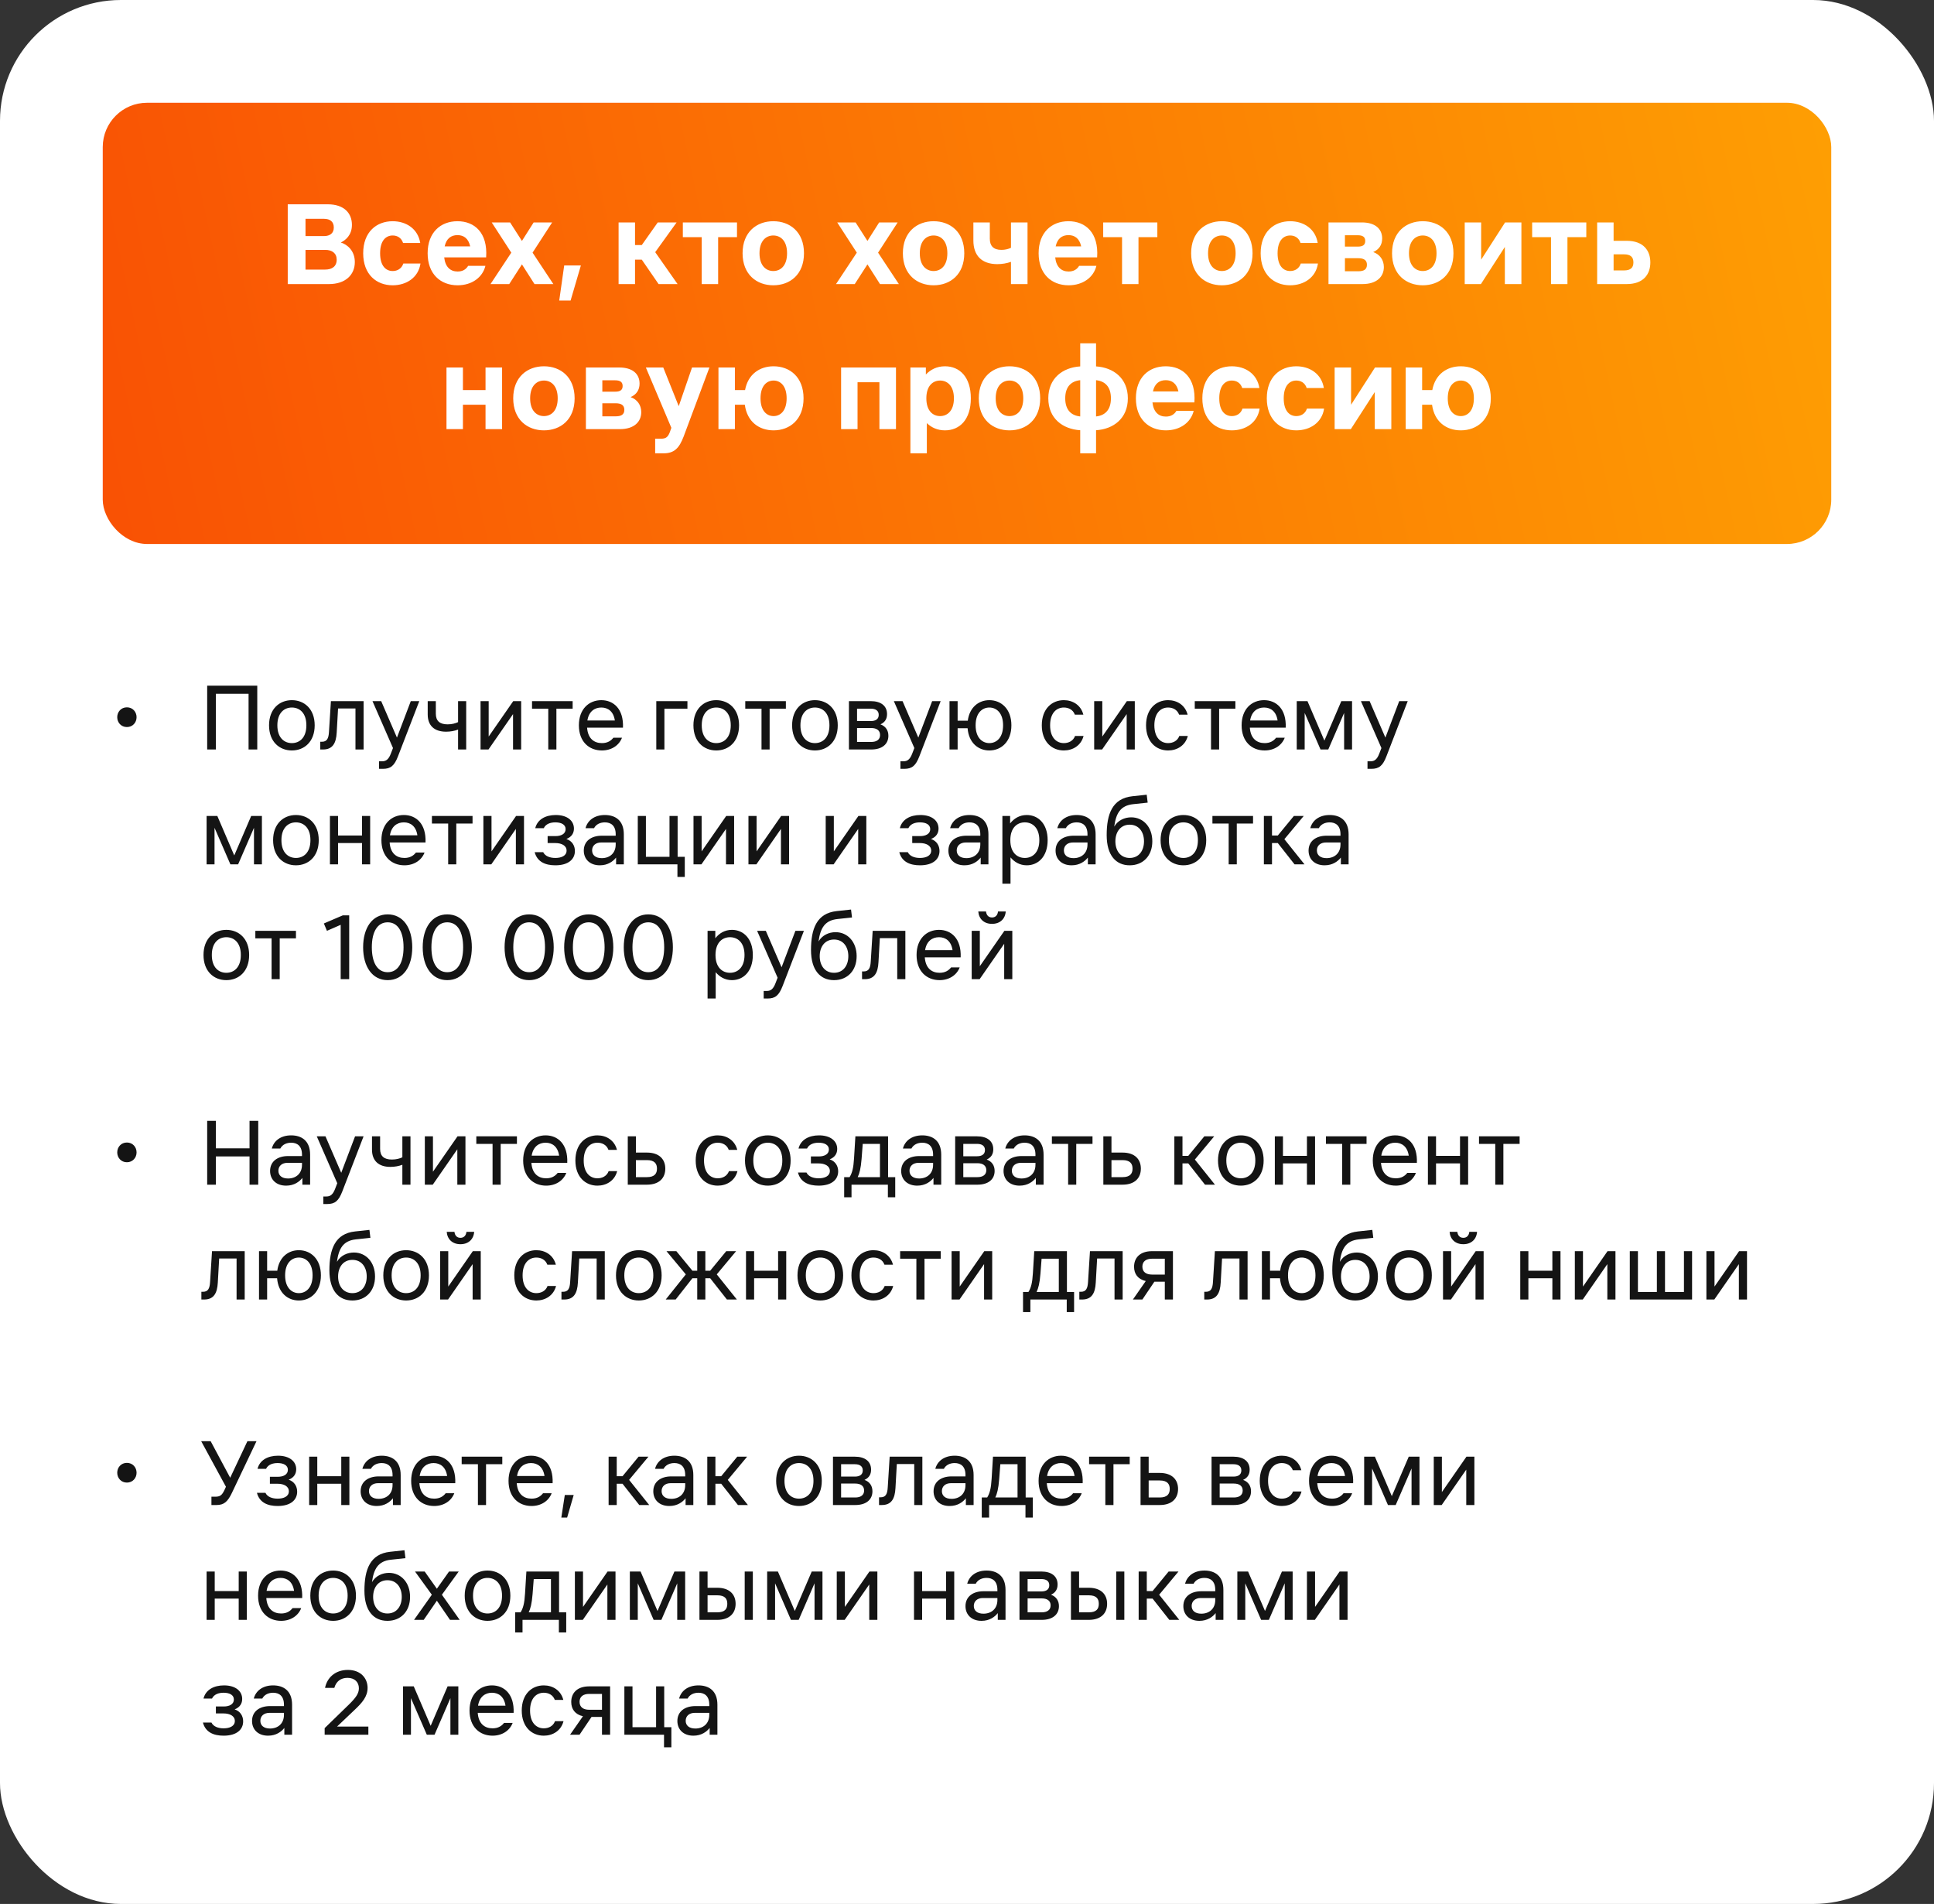
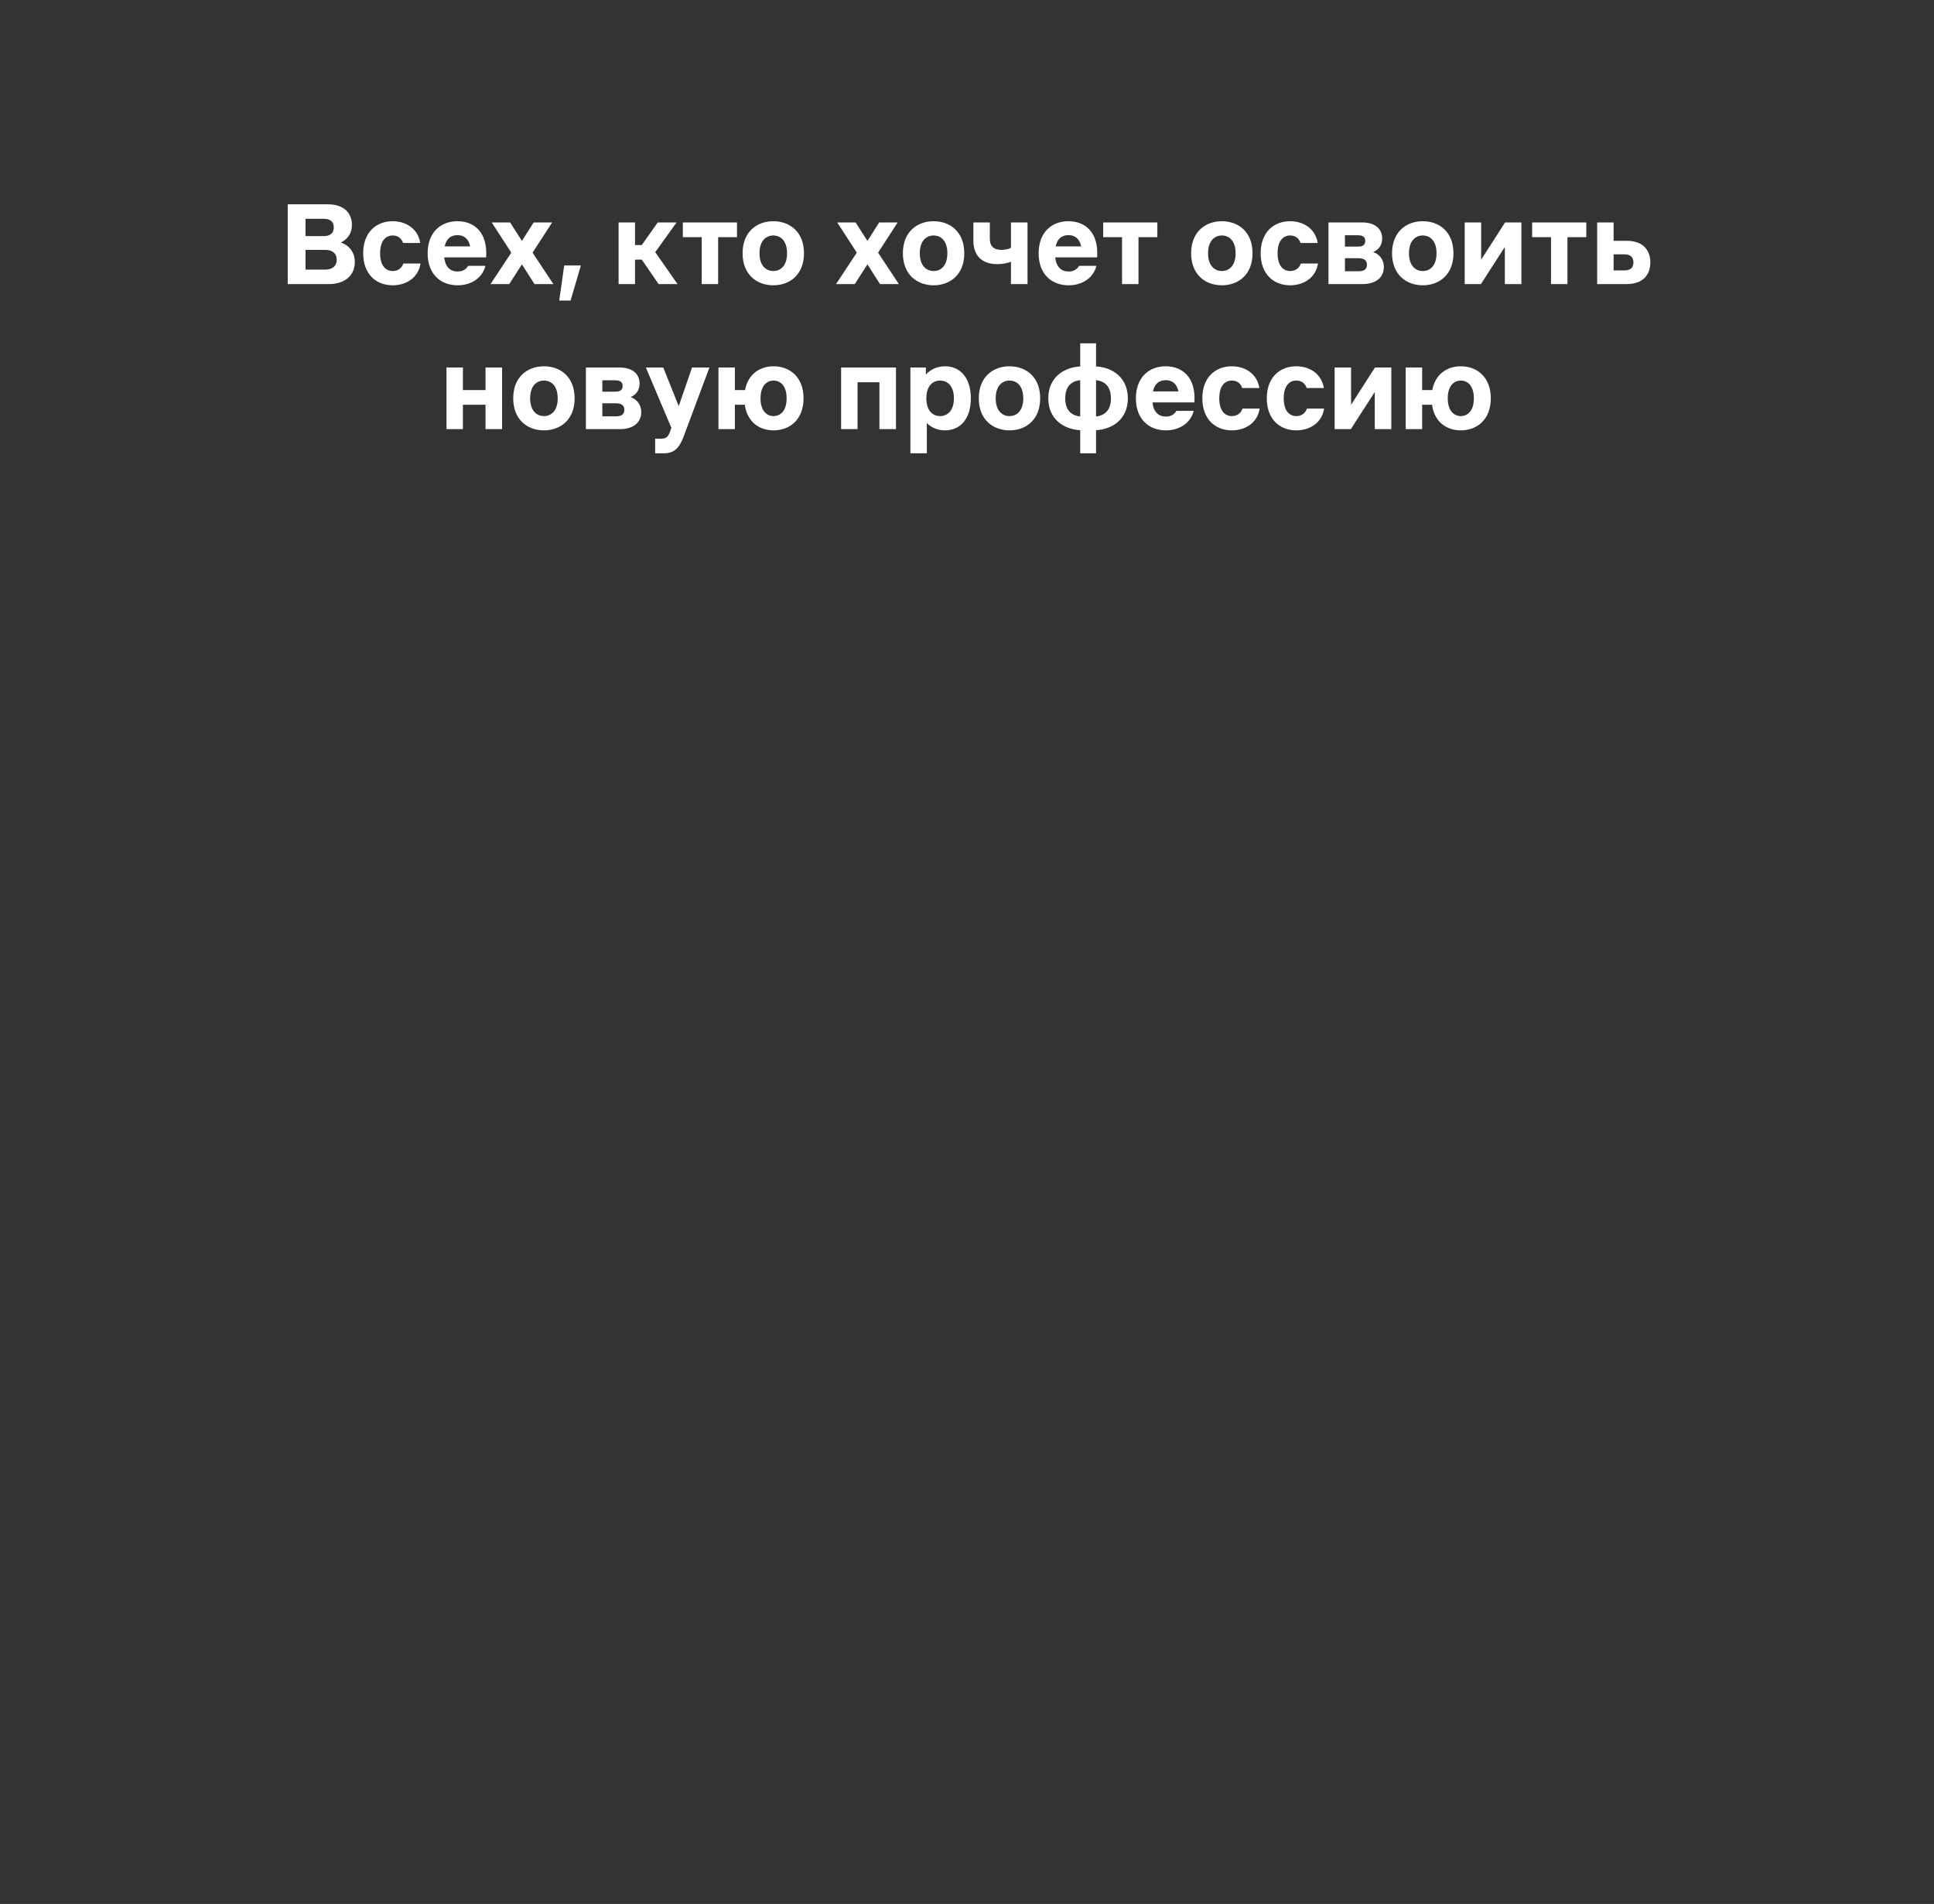
<svg xmlns="http://www.w3.org/2000/svg" width="320" height="315" viewBox="0 0 320 315" fill="none">
  <rect x="0" y="0" width="320" height="315" fill="#333333" stroke="none" />
-   <rect width="320" height="315" rx="20" fill="white" />
-   <rect x="17" y="17" width="286" height="73" rx="7.336" fill="url(#paint0_linear_8211_27)" />
  <path d="M54.23 33.8C56.989 33.8 58.23 35.32 58.23 37.2C58.23 38.92 57.15 39.76 56.389 40.12C57.51 40.46 58.709 41.52 58.709 43.36C58.709 45.46 57.169 47 54.429 47H47.609V33.8H54.23ZM50.55 44.6H53.809C54.929 44.6 55.709 44.08 55.709 42.96C55.709 41.88 54.929 41.34 53.809 41.34H50.55V44.6ZM50.55 39.06H53.59C54.63 39.06 55.23 38.56 55.23 37.64C55.23 36.68 54.63 36.2 53.59 36.2H50.55V39.06ZM69.573 43.6C69.213 45.96 67.213 47.2 64.973 47.2C62.293 47.2 60.093 45.42 60.093 41.9C60.093 38.38 62.293 36.6 64.973 36.6C67.193 36.6 69.153 37.84 69.533 40.2H66.693C66.413 39.34 65.733 38.96 64.973 38.96C63.853 38.96 62.893 39.8 62.893 41.9C62.893 44 63.853 44.84 64.973 44.84C65.733 44.84 66.453 44.46 66.733 43.6H69.573ZM70.757 41.9C70.757 38.5 72.857 36.6 75.697 36.6C78.517 36.6 80.717 38.5 80.437 42.58H73.497C73.677 44.2 74.537 44.92 75.717 44.92C76.557 44.92 77.117 44.56 77.457 43.98H80.317C79.857 45.88 78.097 47.2 75.717 47.2C72.857 47.2 70.757 45.3 70.757 41.9ZM73.577 40.76H77.797C77.517 39.46 76.737 38.9 75.697 38.9C74.637 38.9 73.857 39.46 73.577 40.76ZM86.359 43.74L84.259 47H81.159L84.599 41.8L81.359 36.8H84.399L86.359 39.86L88.299 36.8H91.359L88.119 41.8L91.559 47H88.439L86.359 43.74ZM93.352 43.92H96.112L94.412 49.72H92.532L93.352 43.92ZM102.352 47V36.8H105.072V40.54H106.192L108.832 36.8H111.952L108.412 41.72L112.112 47H108.972L106.192 42.96H105.072V47H102.352ZM116.103 47V39.24H112.983V36.8H121.943V39.24H118.823V47H116.103ZM127.947 47.2C125.207 47.2 122.867 45.42 122.867 41.9C122.867 38.38 125.207 36.6 127.947 36.6C130.707 36.6 133.027 38.38 133.027 41.9C133.027 45.42 130.707 47.2 127.947 47.2ZM125.667 41.9C125.667 44 126.787 44.84 127.947 44.84C129.127 44.84 130.227 44 130.227 41.9C130.227 39.8 129.127 38.96 127.947 38.96C126.787 38.96 125.667 39.8 125.667 41.9ZM143.527 43.74L141.427 47H138.327L141.767 41.8L138.527 36.8H141.567L143.527 39.86L145.467 36.8H148.527L145.287 41.8L148.727 47H145.607L143.527 43.74ZM154.47 47.2C151.73 47.2 149.39 45.42 149.39 41.9C149.39 38.38 151.73 36.6 154.47 36.6C157.23 36.6 159.55 38.38 159.55 41.9C159.55 45.42 157.23 47.2 154.47 47.2ZM152.19 41.9C152.19 44 153.31 44.84 154.47 44.84C155.65 44.84 156.75 44 156.75 41.9C156.75 39.8 155.65 38.96 154.47 38.96C153.31 38.96 152.19 39.8 152.19 41.9ZM167.275 43.32C166.615 43.56 165.815 43.7 165.015 43.7C162.455 43.7 161.055 42.3 161.055 39.78V36.8H163.775V39.5C163.775 40.66 164.355 41.34 165.695 41.34C166.315 41.34 166.835 41.2 167.275 41V36.8H170.015V47H167.275V43.32ZM171.851 41.9C171.851 38.5 173.951 36.6 176.791 36.6C179.611 36.6 181.811 38.5 181.531 42.58H174.591C174.771 44.2 175.631 44.92 176.811 44.92C177.651 44.92 178.211 44.56 178.551 43.98H181.411C180.951 45.88 179.191 47.2 176.811 47.2C173.951 47.2 171.851 45.3 171.851 41.9ZM174.671 40.76H178.891C178.611 39.46 177.831 38.9 176.791 38.9C175.731 38.9 174.951 39.46 174.671 40.76ZM185.654 47V39.24H182.534V36.8H191.494V39.24H188.374V47H185.654ZM202.165 47.2C199.425 47.2 197.085 45.42 197.085 41.9C197.085 38.38 199.425 36.6 202.165 36.6C204.925 36.6 207.245 38.38 207.245 41.9C207.245 45.42 204.925 47.2 202.165 47.2ZM199.885 41.9C199.885 44 201.005 44.84 202.165 44.84C203.345 44.84 204.445 44 204.445 41.9C204.445 39.8 203.345 38.96 202.165 38.96C201.005 38.96 199.885 39.8 199.885 41.9ZM218.069 43.6C217.709 45.96 215.709 47.2 213.469 47.2C210.789 47.2 208.589 45.42 208.589 41.9C208.589 38.38 210.789 36.6 213.469 36.6C215.689 36.6 217.649 37.84 218.029 40.2H215.189C214.909 39.34 214.229 38.96 213.469 38.96C212.349 38.96 211.389 39.8 211.389 41.9C211.389 44 212.349 44.84 213.469 44.84C214.229 44.84 214.949 44.46 215.229 43.6H218.069ZM225.333 36.8C227.533 36.8 228.693 37.86 228.693 39.46C228.693 40.52 228.173 41.28 227.213 41.7C228.293 42.08 228.973 43 228.973 44.18C228.973 45.74 227.853 47 225.413 47H219.813V36.8H225.333ZM222.533 44.88H224.733C225.613 44.88 226.173 44.62 226.173 43.8C226.173 43 225.613 42.72 224.733 42.72H222.533V44.88ZM222.533 40.8H224.653C225.413 40.8 225.893 40.58 225.893 39.86C225.893 39.16 225.413 38.92 224.653 38.92H222.533V40.8ZM235.408 47.2C232.668 47.2 230.328 45.42 230.328 41.9C230.328 38.38 232.668 36.6 235.408 36.6C238.168 36.6 240.488 38.38 240.488 41.9C240.488 45.42 238.168 47.2 235.408 47.2ZM233.128 41.9C233.128 44 234.248 44.84 235.408 44.84C236.588 44.84 237.688 44 237.688 41.9C237.688 39.8 236.588 38.96 235.408 38.96C234.248 38.96 233.128 39.8 233.128 41.9ZM242.352 47V36.8H245.072V42.96L249.032 36.8H251.732V47H248.992V40.86L245.032 47H242.352ZM256.63 47V39.24H253.51V36.8H262.47V39.24H259.35V47H256.63ZM264.266 36.8H266.986V39.84H269.146C271.946 39.84 273.066 41.48 273.066 43.42C273.066 45.36 271.946 47 269.146 47H264.266V36.8ZM266.986 44.74H268.706C269.806 44.74 270.266 44.28 270.266 43.42C270.266 42.54 269.806 42.08 268.706 42.08H266.986V44.74ZM73.876 71V60.8H76.596V64.54H80.336V60.8H83.076V71H80.336V66.96H76.596V71H73.876ZM89.997 71.2C87.257 71.2 84.917 69.42 84.917 65.9C84.917 62.38 87.257 60.6 89.997 60.6C92.757 60.6 95.077 62.38 95.077 65.9C95.077 69.42 92.757 71.2 89.997 71.2ZM87.717 65.9C87.717 68 88.837 68.84 89.997 68.84C91.177 68.84 92.277 68 92.277 65.9C92.277 63.8 91.177 62.96 89.997 62.96C88.837 62.96 87.717 63.8 87.717 65.9ZM102.462 60.8C104.662 60.8 105.822 61.86 105.822 63.46C105.822 64.52 105.302 65.28 104.342 65.7C105.422 66.08 106.102 67 106.102 68.18C106.102 69.74 104.982 71 102.542 71H96.942V60.8H102.462ZM99.662 68.88H101.862C102.742 68.88 103.302 68.62 103.302 67.8C103.302 67 102.742 66.72 101.862 66.72H99.662V68.88ZM99.662 64.8H101.782C102.542 64.8 103.022 64.58 103.022 63.86C103.022 63.16 102.542 62.92 101.782 62.92H99.662V64.8ZM114.503 60.8H117.383L113.123 72.2C112.383 74.16 111.543 75 109.803 75H108.403V72.58H109.403C110.223 72.58 110.543 72.26 110.843 71.46L111.083 70.78L106.863 60.8H109.743L112.303 67.2L114.503 60.8ZM118.876 71V60.8H121.596V64.54H123.276C123.756 61.92 125.696 60.6 127.996 60.6C130.676 60.6 132.956 62.38 132.956 65.9C132.956 69.42 130.676 71.2 127.996 71.2C125.596 71.2 123.616 69.78 123.236 66.96H121.596V71H118.876ZM125.836 65.9C125.836 68 126.896 68.84 127.996 68.84C129.096 68.84 130.156 68 130.156 65.9C130.156 63.8 129.096 62.96 127.996 62.96C126.896 62.96 125.836 63.8 125.836 65.9ZM139.169 71V60.8H148.249V71H145.509V63.24H141.889V71H139.169ZM150.634 60.8H153.194V61.96C153.954 61.16 154.994 60.6 156.354 60.6C158.794 60.6 160.634 62.38 160.634 65.9C160.634 69.42 158.794 71.2 156.354 71.2C155.094 71.2 154.094 70.72 153.354 70V75H150.634V60.8ZM153.274 65.9C153.274 68 154.374 68.84 155.554 68.84C156.714 68.84 157.834 68 157.834 65.9C157.834 63.8 156.714 62.96 155.554 62.96C154.374 62.96 153.274 63.8 153.274 65.9ZM167.029 71.2C164.289 71.2 161.949 69.42 161.949 65.9C161.949 62.38 164.289 60.6 167.029 60.6C169.789 60.6 172.109 62.38 172.109 65.9C172.109 69.42 169.789 71.2 167.029 71.2ZM164.749 65.9C164.749 68 165.869 68.84 167.029 68.84C168.209 68.84 169.309 68 169.309 65.9C169.309 63.8 168.209 62.96 167.029 62.96C165.869 62.96 164.749 63.8 164.749 65.9ZM178.733 75V71.18C175.853 71 173.453 69.24 173.453 65.9C173.453 62.56 175.853 60.8 178.733 60.62V56.8H181.353V60.62C184.213 60.8 186.613 62.56 186.613 65.9C186.613 69.24 184.213 71 181.353 71.18V75H178.733ZM176.253 65.9C176.253 67.8 177.213 68.74 178.733 68.9V62.9C177.213 63.06 176.253 64 176.253 65.9ZM181.353 68.9C182.853 68.74 183.813 67.8 183.813 65.9C183.813 64 182.853 63.06 181.353 62.9V68.9ZM187.945 65.9C187.945 62.5 190.045 60.6 192.885 60.6C195.705 60.6 197.905 62.5 197.625 66.58H190.685C190.865 68.2 191.725 68.92 192.905 68.92C193.745 68.92 194.305 68.56 194.645 67.98H197.505C197.045 69.88 195.285 71.2 192.905 71.2C190.045 71.2 187.945 69.3 187.945 65.9ZM190.765 64.76H194.985C194.705 63.46 193.925 62.9 192.885 62.9C191.825 62.9 191.045 63.46 190.765 64.76ZM208.421 67.6C208.061 69.96 206.061 71.2 203.821 71.2C201.141 71.2 198.941 69.42 198.941 65.9C198.941 62.38 201.141 60.6 203.821 60.6C206.041 60.6 208.001 61.84 208.381 64.2H205.541C205.261 63.34 204.581 62.96 203.821 62.96C202.701 62.96 201.741 63.8 201.741 65.9C201.741 68 202.701 68.84 203.821 68.84C204.581 68.84 205.301 68.46 205.581 67.6H208.421ZM219.085 67.6C218.725 69.96 216.725 71.2 214.485 71.2C211.805 71.2 209.605 69.42 209.605 65.9C209.605 62.38 211.805 60.6 214.485 60.6C216.705 60.6 218.665 61.84 219.045 64.2H216.205C215.925 63.34 215.245 62.96 214.485 62.96C213.365 62.96 212.405 63.8 212.405 65.9C212.405 68 213.365 68.84 214.485 68.84C215.245 68.84 215.965 68.46 216.245 67.6H219.085ZM220.829 71V60.8H223.549V66.96L227.509 60.8H230.209V71H227.469V64.86L223.509 71H220.829ZM232.587 71V60.8H235.307V64.54H236.987C237.467 61.92 239.407 60.6 241.707 60.6C244.387 60.6 246.667 62.38 246.667 65.9C246.667 69.42 244.387 71.2 241.707 71.2C239.307 71.2 237.327 69.78 236.947 66.96H235.307V71H232.587ZM239.547 65.9C239.547 68 240.607 68.84 241.707 68.84C242.807 68.84 243.867 68 243.867 65.9C243.867 63.8 242.807 62.96 241.707 62.96C240.607 62.96 239.547 63.8 239.547 65.9Z" fill="white" />
-   <path d="M20.997 120.288C20.037 120.288 19.397 119.536 19.397 118.656C19.397 117.776 20.037 117.024 20.997 117.024C21.957 117.024 22.597 117.776 22.597 118.656C22.597 119.536 21.957 120.288 20.997 120.288ZM34.28 124V113.44H42.568V124H41.128V114.784H35.72V124H34.28ZM48.292 124.16C46.244 124.16 44.516 122.72 44.516 120C44.516 117.28 46.244 115.84 48.292 115.84C50.34 115.84 52.068 117.28 52.068 120C52.068 122.72 50.34 124.16 48.292 124.16ZM45.892 120C45.892 122.08 47.044 122.944 48.292 122.944C49.54 122.944 50.692 122.08 50.692 120C50.692 117.92 49.54 117.056 48.292 117.056C47.044 117.056 45.892 117.92 45.892 120ZM53.44 124H52.992V122.72H53.248C54.08 122.72 54.368 122.208 54.432 121.088L54.752 116H60.16V124H58.816V117.216H55.936L55.712 121.184C55.616 123.008 55.008 124 53.44 124ZM67.968 116H69.376L65.856 125.12C65.248 126.688 64.64 127.2 63.36 127.2H62.72V125.952H63.232C63.904 125.952 64.32 125.6 64.672 124.672L65.024 123.76L61.632 116H63.072L65.68 122.032L67.968 116ZM75.793 120.704C75.217 120.928 74.513 121.056 73.809 121.056C71.857 121.056 70.769 120.032 70.769 118.208V116H72.113V118.08C72.113 119.296 72.785 119.84 74.065 119.84C74.769 119.84 75.345 119.68 75.793 119.472V116H77.137V124H75.793V120.704ZM79.512 124V116H80.856V121.856L84.92 116H86.232V124H84.888V118.144L80.824 124H79.512ZM90.718 124V117.248H88.03V116H94.75V117.248H92.062V124H90.718ZM95.781 120C95.781 117.28 97.477 115.84 99.493 115.84C101.509 115.84 103.205 117.28 103.077 120.384H97.141C97.269 122.192 98.293 122.944 99.589 122.944C100.517 122.944 101.093 122.56 101.493 122.048H102.917C102.437 123.312 101.189 124.16 99.589 124.16C97.477 124.16 95.781 122.72 95.781 120ZM97.189 119.2H101.733C101.509 117.696 100.597 117.056 99.493 117.056C98.389 117.056 97.429 117.696 97.189 119.2ZM108.59 124V116H113.742V117.248H109.934V124H108.59ZM118.511 124.16C116.463 124.16 114.735 122.72 114.735 120C114.735 117.28 116.463 115.84 118.511 115.84C120.559 115.84 122.286 117.28 122.286 120C122.286 122.72 120.559 124.16 118.511 124.16ZM116.111 120C116.111 122.08 117.263 122.944 118.511 122.944C119.759 122.944 120.911 122.08 120.911 120C120.911 117.92 119.759 117.056 118.511 117.056C117.263 117.056 116.111 117.92 116.111 120ZM125.999 124V117.248H123.311V116H130.031V117.248H127.343V124H125.999ZM134.839 124.16C132.791 124.16 131.063 122.72 131.063 120C131.063 117.28 132.791 115.84 134.839 115.84C136.887 115.84 138.615 117.28 138.615 120C138.615 122.72 136.887 124.16 134.839 124.16ZM132.439 120C132.439 122.08 133.591 122.944 134.839 122.944C136.087 122.944 137.239 122.08 137.239 120C137.239 117.92 136.087 117.056 134.839 117.056C133.591 117.056 132.439 117.92 132.439 120ZM144.081 116C145.745 116 146.769 116.768 146.769 118.144C146.769 118.912 146.449 119.488 145.681 119.84C146.545 120.16 146.993 120.832 146.993 121.728C146.993 123.072 146.001 124 144.145 124H140.465V116H144.081ZM141.809 122.752H144.145C145.041 122.752 145.617 122.368 145.617 121.6C145.617 120.832 145.041 120.448 144.145 120.448H141.809V122.752ZM141.809 119.296H144.081C144.881 119.296 145.393 118.976 145.393 118.272C145.393 117.568 144.881 117.248 144.081 117.248H141.809V119.296ZM154.233 116H155.641L152.121 125.12C151.513 126.688 150.905 127.2 149.625 127.2H148.985V125.952H149.497C150.169 125.952 150.585 125.6 150.937 124.672L151.289 123.76L147.897 116H149.337L151.945 122.032L154.233 116ZM157.106 124V116H158.45V119.232H160.13C160.418 117.008 161.938 115.84 163.698 115.84C165.65 115.84 167.346 117.28 167.346 120C167.346 122.72 165.65 124.16 163.698 124.16C161.858 124.16 160.29 122.896 160.098 120.48H158.45V124H157.106ZM161.426 120C161.426 122.08 162.546 122.944 163.698 122.944C164.85 122.944 165.97 122.08 165.97 120C165.97 117.92 164.85 117.056 163.698 117.056C162.546 117.056 161.426 117.92 161.426 120ZM179.287 121.76C178.871 123.36 177.495 124.16 176.023 124.16C174.039 124.16 172.375 122.72 172.375 120C172.375 117.28 174.039 115.84 176.023 115.84C177.495 115.84 178.839 116.64 179.255 118.24H177.847C177.527 117.376 176.759 117.056 176.023 117.056C174.839 117.056 173.751 117.92 173.751 120C173.751 122.08 174.839 122.944 176.023 122.944C176.759 122.944 177.559 122.624 177.879 121.76H179.287ZM181.043 124V116H182.387V121.856L186.451 116H187.763V124H186.419V118.144L182.355 124H181.043ZM196.537 121.76C196.121 123.36 194.745 124.16 193.273 124.16C191.289 124.16 189.625 122.72 189.625 120C189.625 117.28 191.289 115.84 193.273 115.84C194.745 115.84 196.089 116.64 196.505 118.24H195.097C194.777 117.376 194.009 117.056 193.273 117.056C192.089 117.056 191.001 117.92 191.001 120C191.001 122.08 192.089 122.944 193.273 122.944C194.009 122.944 194.809 122.624 195.129 121.76H196.537ZM200.374 124V117.248H197.686V116H204.406V117.248H201.718V124H200.374ZM205.438 120C205.438 117.28 207.134 115.84 209.15 115.84C211.166 115.84 212.862 117.28 212.734 120.384H206.798C206.926 122.192 207.95 122.944 209.246 122.944C210.174 122.944 210.75 122.56 211.15 122.048H212.574C212.094 123.312 210.846 124.16 209.246 124.16C207.134 124.16 205.438 122.72 205.438 120ZM206.846 119.2H211.39C211.166 117.696 210.254 117.056 209.15 117.056C208.046 117.056 207.086 117.696 206.846 119.2ZM214.559 116H216.335L219.135 122.528L221.935 116H223.711V124H222.399V117.952L219.775 124H218.495L215.871 117.952V124H214.559V116ZM231.515 116H232.923L229.403 125.12C228.795 126.688 228.187 127.2 226.907 127.2H226.267V125.952H226.779C227.451 125.952 227.867 125.6 228.219 124.672L228.571 123.76L225.179 116H226.619L229.227 122.032L231.515 116ZM34.184 135H35.96L38.76 141.528L41.56 135H43.336V143H42.024V136.952L39.4 143H38.12L35.496 136.952V143H34.184V135ZM48.964 143.16C46.916 143.16 45.188 141.72 45.188 139C45.188 136.28 46.916 134.84 48.964 134.84C51.012 134.84 52.74 136.28 52.74 139C52.74 141.72 51.012 143.16 48.964 143.16ZM46.564 139C46.564 141.08 47.716 141.944 48.964 141.944C50.212 141.944 51.364 141.08 51.364 139C51.364 136.92 50.212 136.056 48.964 136.056C47.716 136.056 46.564 136.92 46.564 139ZM54.59 143V135H55.934V138.232H59.902V135H61.246V143H59.902V139.48H55.934V143H54.59ZM63.109 139C63.109 136.28 64.805 134.84 66.822 134.84C68.838 134.84 70.534 136.28 70.406 139.384H64.469C64.597 141.192 65.621 141.944 66.918 141.944C67.846 141.944 68.421 141.56 68.822 141.048H70.246C69.766 142.312 68.517 143.16 66.918 143.16C64.805 143.16 63.109 141.72 63.109 139ZM64.517 138.2H69.061C68.838 136.696 67.925 136.056 66.822 136.056C65.718 136.056 64.757 136.696 64.517 138.2ZM74.155 143V136.248H71.467V135H78.187V136.248H75.499V143H74.155ZM79.981 143V135H81.325V140.856L85.389 135H86.701V143H85.357V137.144L81.293 143H79.981ZM91.891 143.16C90.227 143.16 88.883 142.584 88.467 140.984H89.875C90.195 141.656 90.995 141.944 91.891 141.944C92.883 141.944 93.747 141.592 93.747 140.728C93.747 139.896 92.915 139.48 91.891 139.48H90.611V138.328H91.923C92.819 138.328 93.587 137.976 93.587 137.176C93.587 136.408 92.851 136.056 91.891 136.056C91.123 136.056 90.323 136.28 89.971 137.016H88.563C88.915 135.576 90.259 134.84 91.955 134.84C93.843 134.84 94.963 135.768 94.963 137.08C94.963 137.816 94.611 138.456 93.715 138.808C94.675 139.128 95.123 139.928 95.123 140.792C95.123 142.136 94.067 143.16 91.891 143.16ZM99.474 139.384C98.53 139.384 97.97 139.928 97.97 140.696C97.97 141.464 98.53 141.976 99.57 141.976C100.866 141.976 101.874 141.176 101.874 139.704V139.384H99.474ZM96.594 140.728C96.594 139.128 97.858 138.264 99.57 138.264H101.874V138.04C101.874 136.584 101.074 136.056 100.082 136.056C99.346 136.056 98.642 136.344 98.29 137.016H96.882C97.202 135.768 98.322 134.84 100.082 134.84C101.778 134.84 103.218 135.704 103.218 138.04V143H101.938V141.88C101.458 142.488 100.594 143.16 99.25 143.16C97.586 143.16 96.594 142.136 96.594 140.728ZM105.528 135H106.872V141.752H110.776V135H112.12V141.752H113.304V145.08H112.088V143H105.528V135ZM114.747 143V135H116.091V140.856L120.155 135H121.467V143H120.123V137.144L116.059 143H114.747ZM123.84 143V135H125.184V140.856L129.248 135H130.56V143H129.216V137.144L125.152 143H123.84ZM136.622 143V135H137.966V140.856L142.03 135H143.342V143H141.998V137.144L137.934 143H136.622ZM152.219 143.16C150.555 143.16 149.211 142.584 148.795 140.984H150.203C150.523 141.656 151.323 141.944 152.219 141.944C153.211 141.944 154.075 141.592 154.075 140.728C154.075 139.896 153.243 139.48 152.219 139.48H150.939V138.328H152.251C153.147 138.328 153.915 137.976 153.915 137.176C153.915 136.408 153.179 136.056 152.219 136.056C151.451 136.056 150.651 136.28 150.299 137.016H148.891C149.243 135.576 150.587 134.84 152.283 134.84C154.171 134.84 155.291 135.768 155.291 137.08C155.291 137.816 154.939 138.456 154.043 138.808C155.003 139.128 155.451 139.928 155.451 140.792C155.451 142.136 154.395 143.16 152.219 143.16ZM159.802 139.384C158.858 139.384 158.298 139.928 158.298 140.696C158.298 141.464 158.858 141.976 159.898 141.976C161.194 141.976 162.202 141.176 162.202 139.704V139.384H159.802ZM156.922 140.728C156.922 139.128 158.186 138.264 159.898 138.264H162.202V138.04C162.202 136.584 161.402 136.056 160.41 136.056C159.674 136.056 158.97 136.344 158.618 137.016H157.21C157.53 135.768 158.65 134.84 160.41 134.84C162.106 134.84 163.546 135.704 163.546 138.04V143H162.266V141.88C161.786 142.488 160.922 143.16 159.578 143.16C157.914 143.16 156.922 142.136 156.922 140.728ZM165.856 135H167.136V136.232C167.76 135.432 168.672 134.84 169.888 134.84C171.776 134.84 173.344 136.28 173.344 139C173.344 141.72 171.776 143.16 169.888 143.16C168.72 143.16 167.824 142.6 167.2 141.848V146.2H165.856V135ZM167.168 139C167.168 141.08 168.32 141.944 169.568 141.944C170.816 141.944 171.968 141.08 171.968 139C171.968 136.92 170.816 136.056 169.568 136.056C168.32 136.056 167.168 136.92 167.168 139ZM177.536 139.384C176.592 139.384 176.032 139.928 176.032 140.696C176.032 141.464 176.592 141.976 177.632 141.976C178.928 141.976 179.936 141.176 179.936 139.704V139.384H177.536ZM174.656 140.728C174.656 139.128 175.92 138.264 177.632 138.264H179.936V138.04C179.936 136.584 179.136 136.056 178.144 136.056C177.408 136.056 176.704 136.344 176.352 137.016H174.944C175.264 135.768 176.384 134.84 178.144 134.84C179.84 134.84 181.28 135.704 181.28 138.04V143H180V141.88C179.52 142.488 178.656 143.16 177.312 143.16C175.648 143.16 174.656 142.136 174.656 140.728ZM186.919 143.16C184.679 143.16 183.111 141.56 183.111 138.168C183.111 134.68 184.039 132.088 187.367 131.736L189.735 131.48L189.895 132.792L187.495 133.048C185.351 133.272 184.647 134.616 184.359 136.76C184.967 135.704 186.087 135.224 187.175 135.224C189.159 135.224 190.663 136.824 190.663 139.192C190.663 141.56 189.159 143.16 186.919 143.16ZM184.551 139.192C184.551 140.76 185.415 141.944 186.919 141.944C188.423 141.944 189.287 140.76 189.287 139.192C189.287 137.624 188.423 136.44 186.919 136.44C185.415 136.44 184.551 137.624 184.551 139.192ZM195.807 143.16C193.759 143.16 192.031 141.72 192.031 139C192.031 136.28 193.759 134.84 195.807 134.84C197.855 134.84 199.583 136.28 199.583 139C199.583 141.72 197.855 143.16 195.807 143.16ZM193.407 139C193.407 141.08 194.559 141.944 195.807 141.944C197.055 141.944 198.207 141.08 198.207 139C198.207 136.92 197.055 136.056 195.807 136.056C194.559 136.056 193.407 136.92 193.407 139ZM203.296 143V136.248H200.608V135H207.328V136.248H204.64V143H203.296ZM209.122 143V135H210.466V138.232H211.426L214.082 135H215.714L212.514 138.84L215.842 143H214.194L211.426 139.48H210.466V143H209.122ZM219.396 139.384C218.452 139.384 217.892 139.928 217.892 140.696C217.892 141.464 218.452 141.976 219.492 141.976C220.788 141.976 221.796 141.176 221.796 139.704V139.384H219.396ZM216.516 140.728C216.516 139.128 217.78 138.264 219.492 138.264H221.796V138.04C221.796 136.584 220.996 136.056 220.004 136.056C219.268 136.056 218.564 136.344 218.212 137.016H216.804C217.124 135.768 218.244 134.84 220.004 134.84C221.7 134.84 223.14 135.704 223.14 138.04V143H221.86V141.88C221.38 142.488 220.516 143.16 219.172 143.16C217.508 143.16 216.516 142.136 216.516 140.728ZM37.448 162.16C35.4 162.16 33.672 160.72 33.672 158C33.672 155.28 35.4 153.84 37.448 153.84C39.496 153.84 41.224 155.28 41.224 158C41.224 160.72 39.496 162.16 37.448 162.16ZM35.048 158C35.048 160.08 36.2 160.944 37.448 160.944C38.696 160.944 39.848 160.08 39.848 158C39.848 155.92 38.696 155.056 37.448 155.056C36.2 155.056 35.048 155.92 35.048 158ZM44.937 162V155.248H42.249V154H48.969V155.248H46.281V162H44.937ZM56.37 162V153.008L54.098 154L53.586 152.784L56.722 151.44H57.778V162H56.37ZM64.147 162.16C61.587 162.16 60.083 159.92 60.083 156.72C60.083 153.52 61.587 151.28 64.147 151.28C66.707 151.28 68.211 153.52 68.211 156.72C68.211 159.92 66.707 162.16 64.147 162.16ZM61.523 156.72C61.523 159.28 62.451 160.848 64.147 160.848C65.843 160.848 66.771 159.28 66.771 156.72C66.771 154.16 65.843 152.592 64.147 152.592C62.451 152.592 61.523 154.16 61.523 156.72ZM74.006 162.16C71.446 162.16 69.942 159.92 69.942 156.72C69.942 153.52 71.446 151.28 74.006 151.28C76.566 151.28 78.07 153.52 78.07 156.72C78.07 159.92 76.566 162.16 74.006 162.16ZM71.382 156.72C71.382 159.28 72.31 160.848 74.006 160.848C75.702 160.848 76.63 159.28 76.63 156.72C76.63 154.16 75.702 152.592 74.006 152.592C72.31 152.592 71.382 154.16 71.382 156.72ZM87.553 162.16C84.993 162.16 83.489 159.92 83.489 156.72C83.489 153.52 84.993 151.28 87.553 151.28C90.113 151.28 91.617 153.52 91.617 156.72C91.617 159.92 90.113 162.16 87.553 162.16ZM84.929 156.72C84.929 159.28 85.857 160.848 87.553 160.848C89.249 160.848 90.177 159.28 90.177 156.72C90.177 154.16 89.249 152.592 87.553 152.592C85.857 152.592 84.929 154.16 84.929 156.72ZM97.412 162.16C94.852 162.16 93.348 159.92 93.348 156.72C93.348 153.52 94.852 151.28 97.412 151.28C99.972 151.28 101.476 153.52 101.476 156.72C101.476 159.92 99.972 162.16 97.412 162.16ZM94.788 156.72C94.788 159.28 95.716 160.848 97.412 160.848C99.108 160.848 100.036 159.28 100.036 156.72C100.036 154.16 99.108 152.592 97.412 152.592C95.716 152.592 94.788 154.16 94.788 156.72ZM107.272 162.16C104.712 162.16 103.208 159.92 103.208 156.72C103.208 153.52 104.712 151.28 107.272 151.28C109.832 151.28 111.336 153.52 111.336 156.72C111.336 159.92 109.832 162.16 107.272 162.16ZM104.648 156.72C104.648 159.28 105.576 160.848 107.272 160.848C108.968 160.848 109.896 159.28 109.896 156.72C109.896 154.16 108.968 152.592 107.272 152.592C105.576 152.592 104.648 154.16 104.648 156.72ZM117.075 154H118.355V155.232C118.979 154.432 119.891 153.84 121.107 153.84C122.995 153.84 124.563 155.28 124.563 158C124.563 160.72 122.995 162.16 121.107 162.16C119.939 162.16 119.043 161.6 118.419 160.848V165.2H117.075V154ZM118.387 158C118.387 160.08 119.539 160.944 120.787 160.944C122.035 160.944 123.187 160.08 123.187 158C123.187 155.92 122.035 155.056 120.787 155.056C119.539 155.056 118.387 155.92 118.387 158ZM131.608 154H133.016L129.496 163.12C128.888 164.688 128.28 165.2 127 165.2H126.36V163.952H126.872C127.544 163.952 127.96 163.6 128.312 162.672L128.664 161.76L125.272 154H126.712L129.32 160.032L131.608 154ZM137.997 162.16C135.757 162.16 134.189 160.56 134.189 157.168C134.189 153.68 135.117 151.088 138.445 150.736L140.813 150.48L140.973 151.792L138.573 152.048C136.429 152.272 135.725 153.616 135.437 155.76C136.045 154.704 137.165 154.224 138.253 154.224C140.237 154.224 141.741 155.824 141.741 158.192C141.741 160.56 140.237 162.16 137.997 162.16ZM135.629 158.192C135.629 159.76 136.493 160.944 137.997 160.944C139.501 160.944 140.365 159.76 140.365 158.192C140.365 156.624 139.501 155.44 137.997 155.44C136.493 155.44 135.629 156.624 135.629 158.192ZM143.081 162H142.633V160.72H142.889C143.721 160.72 144.009 160.208 144.073 159.088L144.393 154H149.801V162H148.457V155.216H145.577L145.353 159.184C145.257 161.008 144.649 162 143.081 162ZM151.656 158C151.656 155.28 153.352 153.84 155.368 153.84C157.384 153.84 159.08 155.28 158.952 158.384H153.016C153.144 160.192 154.168 160.944 155.464 160.944C156.392 160.944 156.968 160.56 157.368 160.048H158.792C158.312 161.312 157.064 162.16 155.464 162.16C153.352 162.16 151.656 160.72 151.656 158ZM153.064 157.2H157.608C157.384 155.696 156.472 155.056 155.368 155.056C154.264 155.056 153.304 155.696 153.064 157.2ZM160.778 162V154H162.122V159.856L166.186 154H167.498V162H166.154V156.144L162.09 162H160.778ZM161.866 150.8H163.146C163.21 151.408 163.562 151.792 164.138 151.792C164.714 151.792 165.066 151.408 165.13 150.8H166.41C166.314 152.048 165.45 152.848 164.138 152.848C162.826 152.848 161.962 152.048 161.866 150.8ZM20.997 192.288C20.037 192.288 19.397 191.536 19.397 190.656C19.397 189.776 20.037 189.024 20.997 189.024C21.957 189.024 22.597 189.776 22.597 190.656C22.597 191.536 21.957 192.288 20.997 192.288ZM34.28 196V185.44H35.72V189.984H41.288V185.44H42.728V196H41.288V191.328H35.72V196H34.28ZM47.568 192.384C46.624 192.384 46.064 192.928 46.064 193.696C46.064 194.464 46.624 194.976 47.664 194.976C48.96 194.976 49.968 194.176 49.968 192.704V192.384H47.568ZM44.688 193.728C44.688 192.128 45.952 191.264 47.664 191.264H49.968V191.04C49.968 189.584 49.168 189.056 48.176 189.056C47.44 189.056 46.736 189.344 46.384 190.016H44.976C45.296 188.768 46.416 187.84 48.176 187.84C49.872 187.84 51.312 188.704 51.312 191.04V196H50.032V194.88C49.552 195.488 48.688 196.16 47.344 196.16C45.68 196.16 44.688 195.136 44.688 193.728ZM58.749 188H60.157L56.637 197.12C56.029 198.688 55.421 199.2 54.141 199.2H53.501V197.952H54.013C54.685 197.952 55.101 197.6 55.453 196.672L55.805 195.76L52.413 188H53.853L56.461 194.032L58.749 188ZM66.574 192.704C65.998 192.928 65.294 193.056 64.59 193.056C62.638 193.056 61.55 192.032 61.55 190.208V188H62.894V190.08C62.894 191.296 63.566 191.84 64.846 191.84C65.55 191.84 66.126 191.68 66.574 191.472V188H67.918V196H66.574V192.704ZM70.293 196V188H71.637V193.856L75.701 188H77.013V196H75.669V190.144L71.605 196H70.293ZM81.499 196V189.248H78.811V188H85.531V189.248H82.843V196H81.499ZM86.563 192C86.563 189.28 88.259 187.84 90.275 187.84C92.291 187.84 93.987 189.28 93.859 192.384H87.923C88.051 194.192 89.075 194.944 90.371 194.944C91.299 194.944 91.875 194.56 92.275 194.048H93.699C93.219 195.312 91.971 196.16 90.371 196.16C88.259 196.16 86.563 194.72 86.563 192ZM87.971 191.2H92.515C92.291 189.696 91.379 189.056 90.275 189.056C89.171 189.056 88.211 189.696 87.971 191.2ZM102.115 193.76C101.699 195.36 100.323 196.16 98.851 196.16C96.867 196.16 95.203 194.72 95.203 192C95.203 189.28 96.867 187.84 98.851 187.84C100.323 187.84 101.667 188.64 102.083 190.24H100.675C100.355 189.376 99.587 189.056 98.851 189.056C97.667 189.056 96.579 189.92 96.579 192C96.579 194.08 97.667 194.944 98.851 194.944C99.587 194.944 100.387 194.624 100.707 193.76H102.115ZM103.872 188H105.216V190.688H107.04C109.088 190.688 110.08 191.808 110.08 193.344C110.08 194.88 109.088 196 107.04 196H103.872V188ZM105.216 194.752H107.04C108.288 194.752 108.704 194.176 108.704 193.344C108.704 192.512 108.288 191.936 107.04 191.936H105.216V194.752ZM122.022 193.76C121.606 195.36 120.23 196.16 118.758 196.16C116.774 196.16 115.11 194.72 115.11 192C115.11 189.28 116.774 187.84 118.758 187.84C120.23 187.84 121.574 188.64 121.99 190.24H120.582C120.262 189.376 119.494 189.056 118.758 189.056C117.574 189.056 116.486 189.92 116.486 192C116.486 194.08 117.574 194.944 118.758 194.944C119.494 194.944 120.294 194.624 120.614 193.76H122.022ZM127.042 196.16C124.994 196.16 123.266 194.72 123.266 192C123.266 189.28 124.994 187.84 127.042 187.84C129.09 187.84 130.818 189.28 130.818 192C130.818 194.72 129.09 196.16 127.042 196.16ZM124.642 192C124.642 194.08 125.794 194.944 127.042 194.944C128.29 194.944 129.442 194.08 129.442 192C129.442 189.92 128.29 189.056 127.042 189.056C125.794 189.056 124.642 189.92 124.642 192ZM135.453 196.16C133.789 196.16 132.445 195.584 132.029 193.984H133.437C133.757 194.656 134.557 194.944 135.453 194.944C136.445 194.944 137.309 194.592 137.309 193.728C137.309 192.896 136.477 192.48 135.453 192.48H134.173V191.328H135.485C136.381 191.328 137.149 190.976 137.149 190.176C137.149 189.408 136.413 189.056 135.453 189.056C134.685 189.056 133.885 189.28 133.533 190.016H132.125C132.477 188.576 133.821 187.84 135.517 187.84C137.405 187.84 138.525 188.768 138.525 190.08C138.525 190.816 138.173 191.456 137.277 191.808C138.237 192.128 138.685 192.928 138.685 193.792C138.685 195.136 137.629 196.16 135.453 196.16ZM140.573 194.752C140.989 194.08 141.213 193.28 141.309 191.648L141.533 188H146.941V194.752H148.125V198.08H146.909V196H140.893V198.08H139.677V194.752H140.573ZM141.917 194.752H145.597V189.248H142.749L142.557 191.744C142.429 193.344 142.205 194.144 141.917 194.752ZM151.99 192.384C151.046 192.384 150.486 192.928 150.486 193.696C150.486 194.464 151.046 194.976 152.086 194.976C153.382 194.976 154.39 194.176 154.39 192.704V192.384H151.99ZM149.11 193.728C149.11 192.128 150.374 191.264 152.086 191.264H154.39V191.04C154.39 189.584 153.59 189.056 152.598 189.056C151.862 189.056 151.158 189.344 150.806 190.016H149.398C149.718 188.768 150.838 187.84 152.598 187.84C154.294 187.84 155.734 188.704 155.734 191.04V196H154.454V194.88C153.974 195.488 153.11 196.16 151.766 196.16C150.102 196.16 149.11 195.136 149.11 193.728ZM161.659 188C163.323 188 164.347 188.768 164.347 190.144C164.347 190.912 164.027 191.488 163.259 191.84C164.123 192.16 164.571 192.832 164.571 193.728C164.571 195.072 163.579 196 161.723 196H158.043V188H161.659ZM159.387 194.752H161.723C162.619 194.752 163.195 194.368 163.195 193.6C163.195 192.832 162.619 192.448 161.723 192.448H159.387V194.752ZM159.387 191.296H161.659C162.459 191.296 162.971 190.976 162.971 190.272C162.971 189.568 162.459 189.248 161.659 189.248H159.387V191.296ZM168.927 192.384C167.983 192.384 167.423 192.928 167.423 193.696C167.423 194.464 167.983 194.976 169.023 194.976C170.319 194.976 171.327 194.176 171.327 192.704V192.384H168.927ZM166.047 193.728C166.047 192.128 167.311 191.264 169.023 191.264H171.327V191.04C171.327 189.584 170.527 189.056 169.535 189.056C168.799 189.056 168.095 189.344 167.743 190.016H166.335C166.655 188.768 167.775 187.84 169.535 187.84C171.231 187.84 172.671 188.704 172.671 191.04V196H171.391V194.88C170.911 195.488 170.047 196.16 168.703 196.16C167.039 196.16 166.047 195.136 166.047 193.728ZM176.734 196V189.248H174.046V188H180.766V189.248H178.078V196H176.734ZM182.559 188H183.903V190.688H185.727C187.775 190.688 188.767 191.808 188.767 193.344C188.767 194.88 187.775 196 185.727 196H182.559V188ZM183.903 194.752H185.727C186.975 194.752 187.391 194.176 187.391 193.344C187.391 192.512 186.975 191.936 185.727 191.936H183.903V194.752ZM194.309 196V188H195.653V191.232H196.613L199.269 188H200.901L197.701 191.84L201.029 196H199.381L196.613 192.48H195.653V196H194.309ZM205.307 196.16C203.259 196.16 201.531 194.72 201.531 192C201.531 189.28 203.259 187.84 205.307 187.84C207.355 187.84 209.083 189.28 209.083 192C209.083 194.72 207.355 196.16 205.307 196.16ZM202.907 192C202.907 194.08 204.059 194.944 205.307 194.944C206.555 194.944 207.707 194.08 207.707 192C207.707 189.92 206.555 189.056 205.307 189.056C204.059 189.056 202.907 189.92 202.907 192ZM210.934 196V188H212.278V191.232H216.246V188H217.59V196H216.246V192.48H212.278V196H210.934ZM222.077 196V189.248H219.389V188H226.109V189.248H223.421V196H222.077ZM227.141 192C227.141 189.28 228.837 187.84 230.853 187.84C232.869 187.84 234.565 189.28 234.437 192.384H228.501C228.629 194.192 229.653 194.944 230.949 194.944C231.877 194.944 232.453 194.56 232.853 194.048H234.277C233.797 195.312 232.549 196.16 230.949 196.16C228.837 196.16 227.141 194.72 227.141 192ZM228.549 191.2H233.093C232.869 189.696 231.957 189.056 230.853 189.056C229.749 189.056 228.789 189.696 228.549 191.2ZM236.262 196V188H237.606V191.232H241.574V188H242.918V196H241.574V192.48H237.606V196H236.262ZM247.405 196V189.248H244.717V188H251.437V189.248H248.749V196H247.405ZM33.768 215H33.32V213.72H33.576C34.408 213.72 34.696 213.208 34.76 212.088L35.08 207H40.488V215H39.144V208.216H36.264L36.04 212.184C35.944 214.008 35.336 215 33.768 215ZM42.856 215V207H44.2V210.232H45.88C46.168 208.008 47.688 206.84 49.448 206.84C51.4 206.84 53.096 208.28 53.096 211C53.096 213.72 51.4 215.16 49.448 215.16C47.608 215.16 46.04 213.896 45.848 211.48H44.2V215H42.856ZM47.176 211C47.176 213.08 48.296 213.944 49.448 213.944C50.6 213.944 51.72 213.08 51.72 211C51.72 208.92 50.6 208.056 49.448 208.056C48.296 208.056 47.176 208.92 47.176 211ZM58.31 215.16C56.07 215.16 54.502 213.56 54.502 210.168C54.502 206.68 55.43 204.088 58.758 203.736L61.126 203.48L61.286 204.792L58.886 205.048C56.742 205.272 56.038 206.616 55.75 208.76C56.358 207.704 57.478 207.224 58.566 207.224C60.55 207.224 62.054 208.824 62.054 211.192C62.054 213.56 60.55 215.16 58.31 215.16ZM55.942 211.192C55.942 212.76 56.806 213.944 58.31 213.944C59.814 213.944 60.678 212.76 60.678 211.192C60.678 209.624 59.814 208.44 58.31 208.44C56.806 208.44 55.942 209.624 55.942 211.192ZM67.198 215.16C65.15 215.16 63.422 213.72 63.422 211C63.422 208.28 65.15 206.84 67.198 206.84C69.246 206.84 70.974 208.28 70.974 211C70.974 213.72 69.246 215.16 67.198 215.16ZM64.798 211C64.798 213.08 65.95 213.944 67.198 213.944C68.446 213.944 69.598 213.08 69.598 211C69.598 208.92 68.446 208.056 67.198 208.056C65.95 208.056 64.798 208.92 64.798 211ZM72.825 215V207H74.169V212.856L78.233 207H79.545V215H78.201V209.144L74.137 215H72.825ZM73.913 203.8H75.193C75.257 204.408 75.609 204.792 76.185 204.792C76.761 204.792 77.113 204.408 77.177 203.8H78.457C78.361 205.048 77.497 205.848 76.185 205.848C74.873 205.848 74.009 205.048 73.913 203.8ZM92.006 212.76C91.59 214.36 90.214 215.16 88.742 215.16C86.758 215.16 85.094 213.72 85.094 211C85.094 208.28 86.758 206.84 88.742 206.84C90.214 206.84 91.558 207.64 91.974 209.24H90.566C90.246 208.376 89.478 208.056 88.742 208.056C87.558 208.056 86.47 208.92 86.47 211C86.47 213.08 87.558 213.944 88.742 213.944C89.478 213.944 90.278 213.624 90.598 212.76H92.006ZM93.346 215H92.898V213.72H93.154C93.986 213.72 94.274 213.208 94.338 212.088L94.658 207H100.066V215H98.722V208.216H95.842L95.618 212.184C95.522 214.008 94.914 215 93.346 215ZM105.698 215.16C103.65 215.16 101.922 213.72 101.922 211C101.922 208.28 103.65 206.84 105.698 206.84C107.746 206.84 109.474 208.28 109.474 211C109.474 213.72 107.746 215.16 105.698 215.16ZM103.298 211C103.298 213.08 104.45 213.944 105.698 213.944C106.946 213.944 108.098 213.08 108.098 211C108.098 208.92 106.946 208.056 105.698 208.056C104.45 208.056 103.298 208.92 103.298 211ZM115.364 215V211.48H114.564L111.796 215H110.148L113.476 210.84L110.276 207H111.908L114.564 210.232H115.364V207H116.708V210.232H117.508L120.164 207H121.796L118.596 210.84L121.924 215H120.276L117.508 211.48H116.708V215H115.364ZM123.434 215V207H124.778V210.232H128.746V207H130.09V215H128.746V211.48H124.778V215H123.434ZM135.729 215.16C133.681 215.16 131.953 213.72 131.953 211C131.953 208.28 133.681 206.84 135.729 206.84C137.777 206.84 139.505 208.28 139.505 211C139.505 213.72 137.777 215.16 135.729 215.16ZM133.329 211C133.329 213.08 134.481 213.944 135.729 213.944C136.977 213.944 138.129 213.08 138.129 211C138.129 208.92 136.977 208.056 135.729 208.056C134.481 208.056 133.329 208.92 133.329 211ZM147.787 212.76C147.371 214.36 145.995 215.16 144.523 215.16C142.539 215.16 140.875 213.72 140.875 211C140.875 208.28 142.539 206.84 144.523 206.84C145.995 206.84 147.339 207.64 147.755 209.24H146.347C146.027 208.376 145.259 208.056 144.523 208.056C143.339 208.056 142.251 208.92 142.251 211C142.251 213.08 143.339 213.944 144.523 213.944C145.259 213.944 146.059 213.624 146.379 212.76H147.787ZM151.624 215V208.248H148.936V207H155.656V208.248H152.968V215H151.624ZM157.45 215V207H158.794V212.856L162.858 207H164.17V215H162.826V209.144L158.762 215H157.45ZM170.167 213.752C170.583 213.08 170.807 212.28 170.903 210.648L171.127 207H176.535V213.752H177.719V217.08H176.503V215H170.487V217.08H169.271V213.752H170.167ZM171.511 213.752H175.191V208.248H172.343L172.151 210.744C172.023 212.344 171.799 213.144 171.511 213.752ZM179.034 215H178.586V213.72H178.842C179.674 213.72 179.962 213.208 180.026 212.088L180.346 207H185.754V215H184.41V208.216H181.53L181.306 212.184C181.21 214.008 180.602 215 179.034 215ZM189.018 209.56C189.018 210.424 189.626 210.872 190.618 210.872H192.73V208.248H190.618C189.626 208.248 189.018 208.696 189.018 209.56ZM187.45 215L189.578 211.944C188.266 211.64 187.642 210.76 187.642 209.576C187.642 208.12 188.602 207 190.618 207H194.074V215H192.73V212.056H191.002L189.018 215H187.45ZM199.706 215H199.258V213.72H199.514C200.346 213.72 200.634 213.208 200.698 212.088L201.018 207H206.426V215H205.082V208.216H202.202L201.978 212.184C201.882 214.008 201.274 215 199.706 215ZM208.793 215V207H210.137V210.232H211.817C212.105 208.008 213.625 206.84 215.385 206.84C217.337 206.84 219.033 208.28 219.033 211C219.033 213.72 217.337 215.16 215.385 215.16C213.545 215.16 211.977 213.896 211.785 211.48H210.137V215H208.793ZM213.113 211C213.113 213.08 214.233 213.944 215.385 213.944C216.537 213.944 217.657 213.08 217.657 211C217.657 208.92 216.537 208.056 215.385 208.056C214.233 208.056 213.113 208.92 213.113 211ZM224.247 215.16C222.007 215.16 220.439 213.56 220.439 210.168C220.439 206.68 221.367 204.088 224.695 203.736L227.063 203.48L227.223 204.792L224.823 205.048C222.679 205.272 221.975 206.616 221.687 208.76C222.295 207.704 223.415 207.224 224.503 207.224C226.487 207.224 227.991 208.824 227.991 211.192C227.991 213.56 226.487 215.16 224.247 215.16ZM221.879 211.192C221.879 212.76 222.743 213.944 224.247 213.944C225.751 213.944 226.615 212.76 226.615 211.192C226.615 209.624 225.751 208.44 224.247 208.44C222.743 208.44 221.879 209.624 221.879 211.192ZM233.136 215.16C231.088 215.16 229.36 213.72 229.36 211C229.36 208.28 231.088 206.84 233.136 206.84C235.184 206.84 236.911 208.28 236.911 211C236.911 213.72 235.184 215.16 233.136 215.16ZM230.736 211C230.736 213.08 231.888 213.944 233.136 213.944C234.384 213.944 235.536 213.08 235.536 211C235.536 208.92 234.384 208.056 233.136 208.056C231.888 208.056 230.736 208.92 230.736 211ZM238.762 215V207H240.106V212.856L244.17 207H245.482V215H244.138V209.144L240.074 215H238.762ZM239.85 203.8H241.13C241.194 204.408 241.546 204.792 242.122 204.792C242.698 204.792 243.05 204.408 243.114 203.8H244.394C244.298 205.048 243.434 205.848 242.122 205.848C240.81 205.848 239.946 205.048 239.85 203.8ZM251.543 215V207H252.887V210.232H256.855V207H258.199V215H256.855V211.48H252.887V215H251.543ZM260.575 215V207H261.919V212.856L265.983 207H267.295V215H265.951V209.144L261.887 215H260.575ZM269.668 207H271.012V213.752H274.148V207H275.492V213.752H278.628V207H279.972V215H269.668V207ZM282.34 215V207H283.684V212.856L287.748 207H289.06V215H287.716V209.144L283.652 215H282.34ZM20.997 245.288C20.037 245.288 19.397 244.536 19.397 243.656C19.397 242.776 20.037 242.024 20.997 242.024C21.957 242.024 22.597 242.776 22.597 243.656C22.597 244.536 21.957 245.288 20.997 245.288ZM40.936 238.44H42.44L38.376 246.984C37.672 248.456 37.064 249 35.816 249H34.984V247.624H35.56C36.392 247.624 36.712 247.432 37.16 246.472L37.384 245.976L33.288 238.44H34.856L38.088 244.488L40.936 238.44ZM45.938 249.16C44.273 249.16 42.929 248.584 42.514 246.984H43.922C44.242 247.656 45.041 247.944 45.938 247.944C46.929 247.944 47.794 247.592 47.794 246.728C47.794 245.896 46.962 245.48 45.938 245.48H44.657V244.328H45.969C46.865 244.328 47.633 243.976 47.633 243.176C47.633 242.408 46.898 242.056 45.938 242.056C45.169 242.056 44.37 242.28 44.017 243.016H42.609C42.962 241.576 44.306 240.84 46.002 240.84C47.889 240.84 49.01 241.768 49.01 243.08C49.01 243.816 48.657 244.456 47.761 244.808C48.721 245.128 49.169 245.928 49.169 246.792C49.169 248.136 48.114 249.16 45.938 249.16ZM51.153 249V241H52.497V244.232H56.465V241H57.809V249H56.465V245.48H52.497V249H51.153ZM62.552 245.384C61.608 245.384 61.048 245.928 61.048 246.696C61.048 247.464 61.608 247.976 62.648 247.976C63.944 247.976 64.952 247.176 64.952 245.704V245.384H62.552ZM59.672 246.728C59.672 245.128 60.936 244.264 62.648 244.264H64.952V244.04C64.952 242.584 64.152 242.056 63.16 242.056C62.424 242.056 61.72 242.344 61.368 243.016H59.96C60.28 241.768 61.4 240.84 63.16 240.84C64.856 240.84 66.296 241.704 66.296 244.04V249H65.016V247.88C64.536 248.488 63.672 249.16 62.328 249.16C60.664 249.16 59.672 248.136 59.672 246.728ZM68.031 245C68.031 242.28 69.727 240.84 71.743 240.84C73.759 240.84 75.455 242.28 75.327 245.384H69.391C69.519 247.192 70.543 247.944 71.839 247.944C72.767 247.944 73.343 247.56 73.743 247.048H75.167C74.687 248.312 73.439 249.16 71.839 249.16C69.727 249.16 68.031 247.72 68.031 245ZM69.439 244.2H73.983C73.759 242.696 72.847 242.056 71.743 242.056C70.639 242.056 69.679 242.696 69.439 244.2ZM79.077 249V242.248H76.389V241H83.109V242.248H80.421V249H79.077ZM84.141 245C84.141 242.28 85.837 240.84 87.853 240.84C89.869 240.84 91.565 242.28 91.437 245.384H85.501C85.629 247.192 86.653 247.944 87.949 247.944C88.877 247.944 89.453 247.56 89.853 247.048H91.277C90.797 248.312 89.549 249.16 87.949 249.16C85.837 249.16 84.141 247.72 84.141 245ZM85.549 244.2H90.093C89.869 242.696 88.957 242.056 87.853 242.056C86.749 242.056 85.789 242.696 85.549 244.2ZM93.453 247.336H94.925L93.837 251.08H92.877L93.453 247.336ZM100.7 249V241H102.044V244.232H103.004L105.66 241H107.292L104.092 244.84L107.42 249H105.772L103.004 245.48H102.044V249H100.7ZM110.974 245.384C110.03 245.384 109.47 245.928 109.47 246.696C109.47 247.464 110.03 247.976 111.07 247.976C112.366 247.976 113.374 247.176 113.374 245.704V245.384H110.974ZM108.094 246.728C108.094 245.128 109.358 244.264 111.07 244.264H113.374V244.04C113.374 242.584 112.574 242.056 111.582 242.056C110.846 242.056 110.142 242.344 109.79 243.016H108.382C108.702 241.768 109.822 240.84 111.582 240.84C113.278 240.84 114.718 241.704 114.718 244.04V249H113.438V247.88C112.958 248.488 112.094 249.16 110.75 249.16C109.086 249.16 108.094 248.136 108.094 246.728ZM117.028 249V241H118.372V244.232H119.332L121.988 241H123.62L120.42 244.84L123.748 249H122.1L119.332 245.48H118.372V249H117.028ZM132.198 249.16C130.15 249.16 128.422 247.72 128.422 245C128.422 242.28 130.15 240.84 132.198 240.84C134.246 240.84 135.974 242.28 135.974 245C135.974 247.72 134.246 249.16 132.198 249.16ZM129.798 245C129.798 247.08 130.95 247.944 132.198 247.944C133.446 247.944 134.598 247.08 134.598 245C134.598 242.92 133.446 242.056 132.198 242.056C130.95 242.056 129.798 242.92 129.798 245ZM141.441 241C143.105 241 144.129 241.768 144.129 243.144C144.129 243.912 143.809 244.488 143.041 244.84C143.905 245.16 144.353 245.832 144.353 246.728C144.353 248.072 143.361 249 141.505 249H137.825V241H141.441ZM139.169 247.752H141.505C142.401 247.752 142.977 247.368 142.977 246.6C142.977 245.832 142.401 245.448 141.505 245.448H139.169V247.752ZM139.169 244.296H141.441C142.241 244.296 142.753 243.976 142.753 243.272C142.753 242.568 142.241 242.248 141.441 242.248H139.169V244.296ZM145.893 249H145.445V247.72H145.701C146.533 247.72 146.821 247.208 146.885 246.088L147.205 241H152.613V249H151.269V242.216H148.389L148.165 246.184C148.069 248.008 147.461 249 145.893 249ZM157.349 245.384C156.405 245.384 155.845 245.928 155.845 246.696C155.845 247.464 156.405 247.976 157.445 247.976C158.741 247.976 159.749 247.176 159.749 245.704V245.384H157.349ZM154.469 246.728C154.469 245.128 155.733 244.264 157.445 244.264H159.749V244.04C159.749 242.584 158.949 242.056 157.957 242.056C157.221 242.056 156.517 242.344 156.165 243.016H154.757C155.077 241.768 156.197 240.84 157.957 240.84C159.653 240.84 161.093 241.704 161.093 244.04V249H159.813V247.88C159.333 248.488 158.469 249.16 157.125 249.16C155.461 249.16 154.469 248.136 154.469 246.728ZM163.339 247.752C163.755 247.08 163.979 246.28 164.075 244.648L164.299 241H169.707V247.752H170.891V251.08H169.675V249H163.659V251.08H162.443V247.752H163.339ZM164.683 247.752H168.363V242.248H165.515L165.323 244.744C165.195 246.344 164.971 247.144 164.683 247.752ZM171.844 245C171.844 242.28 173.54 240.84 175.556 240.84C177.572 240.84 179.268 242.28 179.14 245.384H173.204C173.332 247.192 174.356 247.944 175.652 247.944C176.58 247.944 177.156 247.56 177.556 247.048H178.98C178.5 248.312 177.252 249.16 175.652 249.16C173.54 249.16 171.844 247.72 171.844 245ZM173.252 244.2H177.796C177.572 242.696 176.66 242.056 175.556 242.056C174.452 242.056 173.492 242.696 173.252 244.2ZM182.89 249V242.248H180.202V241H186.922V242.248H184.234V249H182.89ZM188.715 241H190.059V243.688H191.883C193.931 243.688 194.923 244.808 194.923 246.344C194.923 247.88 193.931 249 191.883 249H188.715V241ZM190.059 247.752H191.883C193.131 247.752 193.547 247.176 193.547 246.344C193.547 245.512 193.131 244.936 191.883 244.936H190.059V247.752ZM204.081 241C205.745 241 206.769 241.768 206.769 243.144C206.769 243.912 206.449 244.488 205.681 244.84C206.545 245.16 206.993 245.832 206.993 246.728C206.993 248.072 206.001 249 204.145 249H200.465V241H204.081ZM201.809 247.752H204.145C205.041 247.752 205.617 247.368 205.617 246.6C205.617 245.832 205.041 245.448 204.145 245.448H201.809V247.752ZM201.809 244.296H204.081C204.881 244.296 205.393 243.976 205.393 243.272C205.393 242.568 204.881 242.248 204.081 242.248H201.809V244.296ZM215.35 246.76C214.934 248.36 213.558 249.16 212.086 249.16C210.102 249.16 208.438 247.72 208.438 245C208.438 242.28 210.102 240.84 212.086 240.84C213.558 240.84 214.902 241.64 215.318 243.24H213.91C213.59 242.376 212.822 242.056 212.086 242.056C210.902 242.056 209.814 242.92 209.814 245C209.814 247.08 210.902 247.944 212.086 247.944C212.822 247.944 213.622 247.624 213.942 246.76H215.35ZM216.594 245C216.594 242.28 218.29 240.84 220.306 240.84C222.322 240.84 224.018 242.28 223.89 245.384H217.954C218.082 247.192 219.106 247.944 220.402 247.944C221.33 247.944 221.906 247.56 222.306 247.048H223.73C223.25 248.312 222.002 249.16 220.402 249.16C218.29 249.16 216.594 247.72 216.594 245ZM218.002 244.2H222.546C222.322 242.696 221.41 242.056 220.306 242.056C219.202 242.056 218.242 242.696 218.002 244.2ZM225.715 241H227.491L230.291 247.528L233.091 241H234.867V249H233.555V242.952L230.931 249H229.651L227.027 242.952V249H225.715V241ZM237.231 249V241H238.575V246.856L242.639 241H243.951V249H242.607V243.144L238.543 249H237.231ZM34.184 268V260H35.528V263.232H39.496V260H40.84V268H39.496V264.48H35.528V268H34.184ZM42.703 264C42.703 261.28 44.399 259.84 46.415 259.84C48.431 259.84 50.127 261.28 49.999 264.384H44.063C44.191 266.192 45.215 266.944 46.511 266.944C47.439 266.944 48.015 266.56 48.415 266.048H49.839C49.359 267.312 48.111 268.16 46.511 268.16C44.399 268.16 42.703 266.72 42.703 264ZM44.111 263.2H48.655C48.431 261.696 47.519 261.056 46.415 261.056C45.311 261.056 44.351 261.696 44.111 263.2ZM55.12 268.16C53.072 268.16 51.344 266.72 51.344 264C51.344 261.28 53.072 259.84 55.12 259.84C57.168 259.84 58.896 261.28 58.896 264C58.896 266.72 57.168 268.16 55.12 268.16ZM52.72 264C52.72 266.08 53.872 266.944 55.12 266.944C56.368 266.944 57.52 266.08 57.52 264C57.52 261.92 56.368 261.056 55.12 261.056C53.872 261.056 52.72 261.92 52.72 264ZM64.106 268.16C61.867 268.16 60.298 266.56 60.298 263.168C60.298 259.68 61.227 257.088 64.555 256.736L66.922 256.48L67.082 257.792L64.683 258.048C62.538 258.272 61.834 259.616 61.547 261.76C62.154 260.704 63.275 260.224 64.362 260.224C66.347 260.224 67.85 261.824 67.85 264.192C67.85 266.56 66.347 268.16 64.106 268.16ZM61.739 264.192C61.739 265.76 62.602 266.944 64.106 266.944C65.611 266.944 66.475 265.76 66.475 264.192C66.475 262.624 65.611 261.44 64.106 261.44C62.602 261.44 61.739 262.624 61.739 264.192ZM72.284 264.832L70.108 268H68.508L71.452 263.84L68.668 260H70.268L72.284 262.848L74.3 260H75.9L73.116 263.84L76.06 268H74.46L72.284 264.832ZM80.667 268.16C78.619 268.16 76.891 266.72 76.891 264C76.891 261.28 78.619 259.84 80.667 259.84C82.715 259.84 84.443 261.28 84.443 264C84.443 266.72 82.715 268.16 80.667 268.16ZM78.267 264C78.267 266.08 79.419 266.944 80.667 266.944C81.915 266.944 83.067 266.08 83.067 264C83.067 261.92 81.915 261.056 80.667 261.056C79.419 261.056 78.267 261.92 78.267 264ZM86.136 266.752C86.552 266.08 86.776 265.28 86.872 263.648L87.096 260H92.504V266.752H93.688V270.08H92.472V268H86.456V270.08H85.24V266.752H86.136ZM87.48 266.752H91.16V261.248H88.312L88.12 263.744C87.992 265.344 87.768 266.144 87.48 266.752ZM95.121 268V260H96.466V265.856L100.53 260H101.842V268H100.498V262.144L96.433 268H95.121ZM104.215 260H105.991L108.791 266.528L111.591 260H113.367V268H112.055V261.952L109.431 268H108.151L105.527 261.952V268H104.215V260ZM115.731 260H117.075V262.688H118.675C120.723 262.688 121.715 263.808 121.715 265.344C121.715 266.88 120.723 268 118.675 268H115.731V260ZM117.075 266.752H118.675C119.955 266.752 120.339 266.176 120.339 265.344C120.339 264.512 119.955 263.936 118.675 263.936H117.075V266.752ZM123.219 268V260H124.563V268H123.219ZM126.934 260H128.71L131.51 266.528L134.31 260H136.086V268H134.774V261.952L132.15 268H130.87L128.246 261.952V268H126.934V260ZM138.45 268V260H139.794V265.856L143.858 260H145.17V268H143.826V262.144L139.762 268H138.45ZM151.231 268V260H152.575V263.232H156.543V260H157.887V268H156.543V264.48H152.575V268H151.231ZM162.63 264.384C161.686 264.384 161.126 264.928 161.126 265.696C161.126 266.464 161.686 266.976 162.726 266.976C164.022 266.976 165.03 266.176 165.03 264.704V264.384H162.63ZM159.75 265.728C159.75 264.128 161.014 263.264 162.726 263.264H165.03V263.04C165.03 261.584 164.23 261.056 163.238 261.056C162.502 261.056 161.798 261.344 161.446 262.016H160.038C160.358 260.768 161.478 259.84 163.238 259.84C164.934 259.84 166.374 260.704 166.374 263.04V268H165.094V266.88C164.614 267.488 163.75 268.16 162.406 268.16C160.742 268.16 159.75 267.136 159.75 265.728ZM172.3 260C173.964 260 174.988 260.768 174.988 262.144C174.988 262.912 174.668 263.488 173.9 263.84C174.764 264.16 175.212 264.832 175.212 265.728C175.212 267.072 174.22 268 172.364 268H168.684V260H172.3ZM170.028 266.752H172.364C173.26 266.752 173.836 266.368 173.836 265.6C173.836 264.832 173.26 264.448 172.364 264.448H170.028V266.752ZM170.028 263.296H172.3C173.1 263.296 173.612 262.976 173.612 262.272C173.612 261.568 173.1 261.248 172.3 261.248H170.028V263.296ZM177.2 260H178.544V262.688H180.144C182.192 262.688 183.184 263.808 183.184 265.344C183.184 266.88 182.192 268 180.144 268H177.2V260ZM178.544 266.752H180.144C181.424 266.752 181.808 266.176 181.808 265.344C181.808 264.512 181.424 263.936 180.144 263.936H178.544V266.752ZM184.688 268V260H186.032V268H184.688ZM188.403 268V260H189.747V263.232H190.707L193.363 260H194.995L191.795 263.84L195.123 268H193.475L190.707 264.48H189.747V268H188.403ZM198.677 264.384C197.733 264.384 197.173 264.928 197.173 265.696C197.173 266.464 197.733 266.976 198.773 266.976C200.069 266.976 201.077 266.176 201.077 264.704V264.384H198.677ZM195.797 265.728C195.797 264.128 197.061 263.264 198.773 263.264H201.077V263.04C201.077 261.584 200.277 261.056 199.285 261.056C198.549 261.056 197.845 261.344 197.493 262.016H196.085C196.405 260.768 197.525 259.84 199.285 259.84C200.981 259.84 202.421 260.704 202.421 263.04V268H201.141V266.88C200.661 267.488 199.797 268.16 198.453 268.16C196.789 268.16 195.797 267.136 195.797 265.728ZM204.731 260H206.507L209.307 266.528L212.107 260H213.883V268H212.571V261.952L209.947 268H208.667L206.043 261.952V268H204.731V260ZM216.247 268V260H217.591V265.856L221.655 260H222.967V268H221.623V262.144L217.559 268H216.247ZM37 287.16C35.336 287.16 33.992 286.584 33.576 284.984H34.984C35.304 285.656 36.104 285.944 37 285.944C37.992 285.944 38.856 285.592 38.856 284.728C38.856 283.896 38.024 283.48 37 283.48H35.72V282.328H37.032C37.928 282.328 38.696 281.976 38.696 281.176C38.696 280.408 37.96 280.056 37 280.056C36.232 280.056 35.432 280.28 35.08 281.016H33.672C34.024 279.576 35.368 278.84 37.064 278.84C38.952 278.84 40.072 279.768 40.072 281.08C40.072 281.816 39.72 282.456 38.824 282.808C39.784 283.128 40.232 283.928 40.232 284.792C40.232 286.136 39.176 287.16 37 287.16ZM44.583 283.384C43.639 283.384 43.079 283.928 43.079 284.696C43.079 285.464 43.639 285.976 44.679 285.976C45.975 285.976 46.983 285.176 46.983 283.704V283.384H44.583ZM41.703 284.728C41.703 283.128 42.967 282.264 44.679 282.264H46.983V282.04C46.983 280.584 46.183 280.056 45.191 280.056C44.455 280.056 43.751 280.344 43.399 281.016H41.991C42.311 279.768 43.431 278.84 45.191 278.84C46.887 278.84 48.327 279.704 48.327 282.04V287H47.047V285.88C46.567 286.488 45.703 287.16 44.359 287.16C42.695 287.16 41.703 286.136 41.703 284.728ZM53.717 287V285.912L57.749 281.992C58.869 280.888 59.381 280.184 59.381 279.32C59.381 278.296 58.677 277.592 57.493 277.592C56.373 277.592 55.605 278.2 55.317 279.256H53.781C54.101 277.592 55.445 276.28 57.557 276.28C59.701 276.28 60.821 277.672 60.821 279.256C60.821 280.664 59.957 281.688 58.645 282.92L55.765 285.656H60.949V287H53.717ZM66.684 279H68.46L71.26 285.528L74.06 279H75.836V287H74.524V280.952L71.9 287H70.62L67.996 280.952V287H66.684V279ZM77.688 283C77.688 280.28 79.384 278.84 81.4 278.84C83.416 278.84 85.112 280.28 84.984 283.384H79.048C79.176 285.192 80.2 285.944 81.496 285.944C82.424 285.944 83 285.56 83.4 285.048H84.824C84.344 286.312 83.096 287.16 81.496 287.16C79.384 287.16 77.688 285.72 77.688 283ZM79.096 282.2H83.64C83.416 280.696 82.504 280.056 81.4 280.056C80.296 280.056 79.336 280.696 79.096 282.2ZM93.24 284.76C92.824 286.36 91.448 287.16 89.976 287.16C87.992 287.16 86.328 285.72 86.328 283C86.328 280.28 87.992 278.84 89.976 278.84C91.448 278.84 92.792 279.64 93.208 281.24H91.8C91.48 280.376 90.712 280.056 89.976 280.056C88.792 280.056 87.704 280.92 87.704 283C87.704 285.08 88.792 285.944 89.976 285.944C90.712 285.944 91.512 285.624 91.832 284.76H93.24ZM95.892 281.56C95.892 282.424 96.501 282.872 97.493 282.872H99.605V280.248H97.493C96.501 280.248 95.892 280.696 95.892 281.56ZM94.325 287L96.453 283.944C95.141 283.64 94.516 282.76 94.516 281.576C94.516 280.12 95.477 279 97.493 279H100.949V287H99.605V284.056H97.876L95.892 287H94.325ZM103.309 279H104.653V285.752H108.557V279H109.901V285.752H111.085V289.08H109.869V287H103.309V279ZM114.958 283.384C114.014 283.384 113.454 283.928 113.454 284.696C113.454 285.464 114.014 285.976 115.054 285.976C116.35 285.976 117.358 285.176 117.358 283.704V283.384H114.958ZM112.078 284.728C112.078 283.128 113.342 282.264 115.054 282.264H117.358V282.04C117.358 280.584 116.558 280.056 115.566 280.056C114.83 280.056 114.126 280.344 113.774 281.016H112.366C112.686 279.768 113.806 278.84 115.566 278.84C117.262 278.84 118.702 279.704 118.702 282.04V287H117.422V285.88C116.942 286.488 116.078 287.16 114.734 287.16C113.07 287.16 112.078 286.136 112.078 284.728Z" fill="#141414" />
  <defs>
    <linearGradient id="paint0_linear_8211_27" x1="19.039" y1="83.858" x2="309.952" y2="21.57" gradientUnits="userSpaceOnUse">
      <stop stop-color="#F95204" />
      <stop offset="1" stop-color="#FEA003" />
    </linearGradient>
  </defs>
</svg>